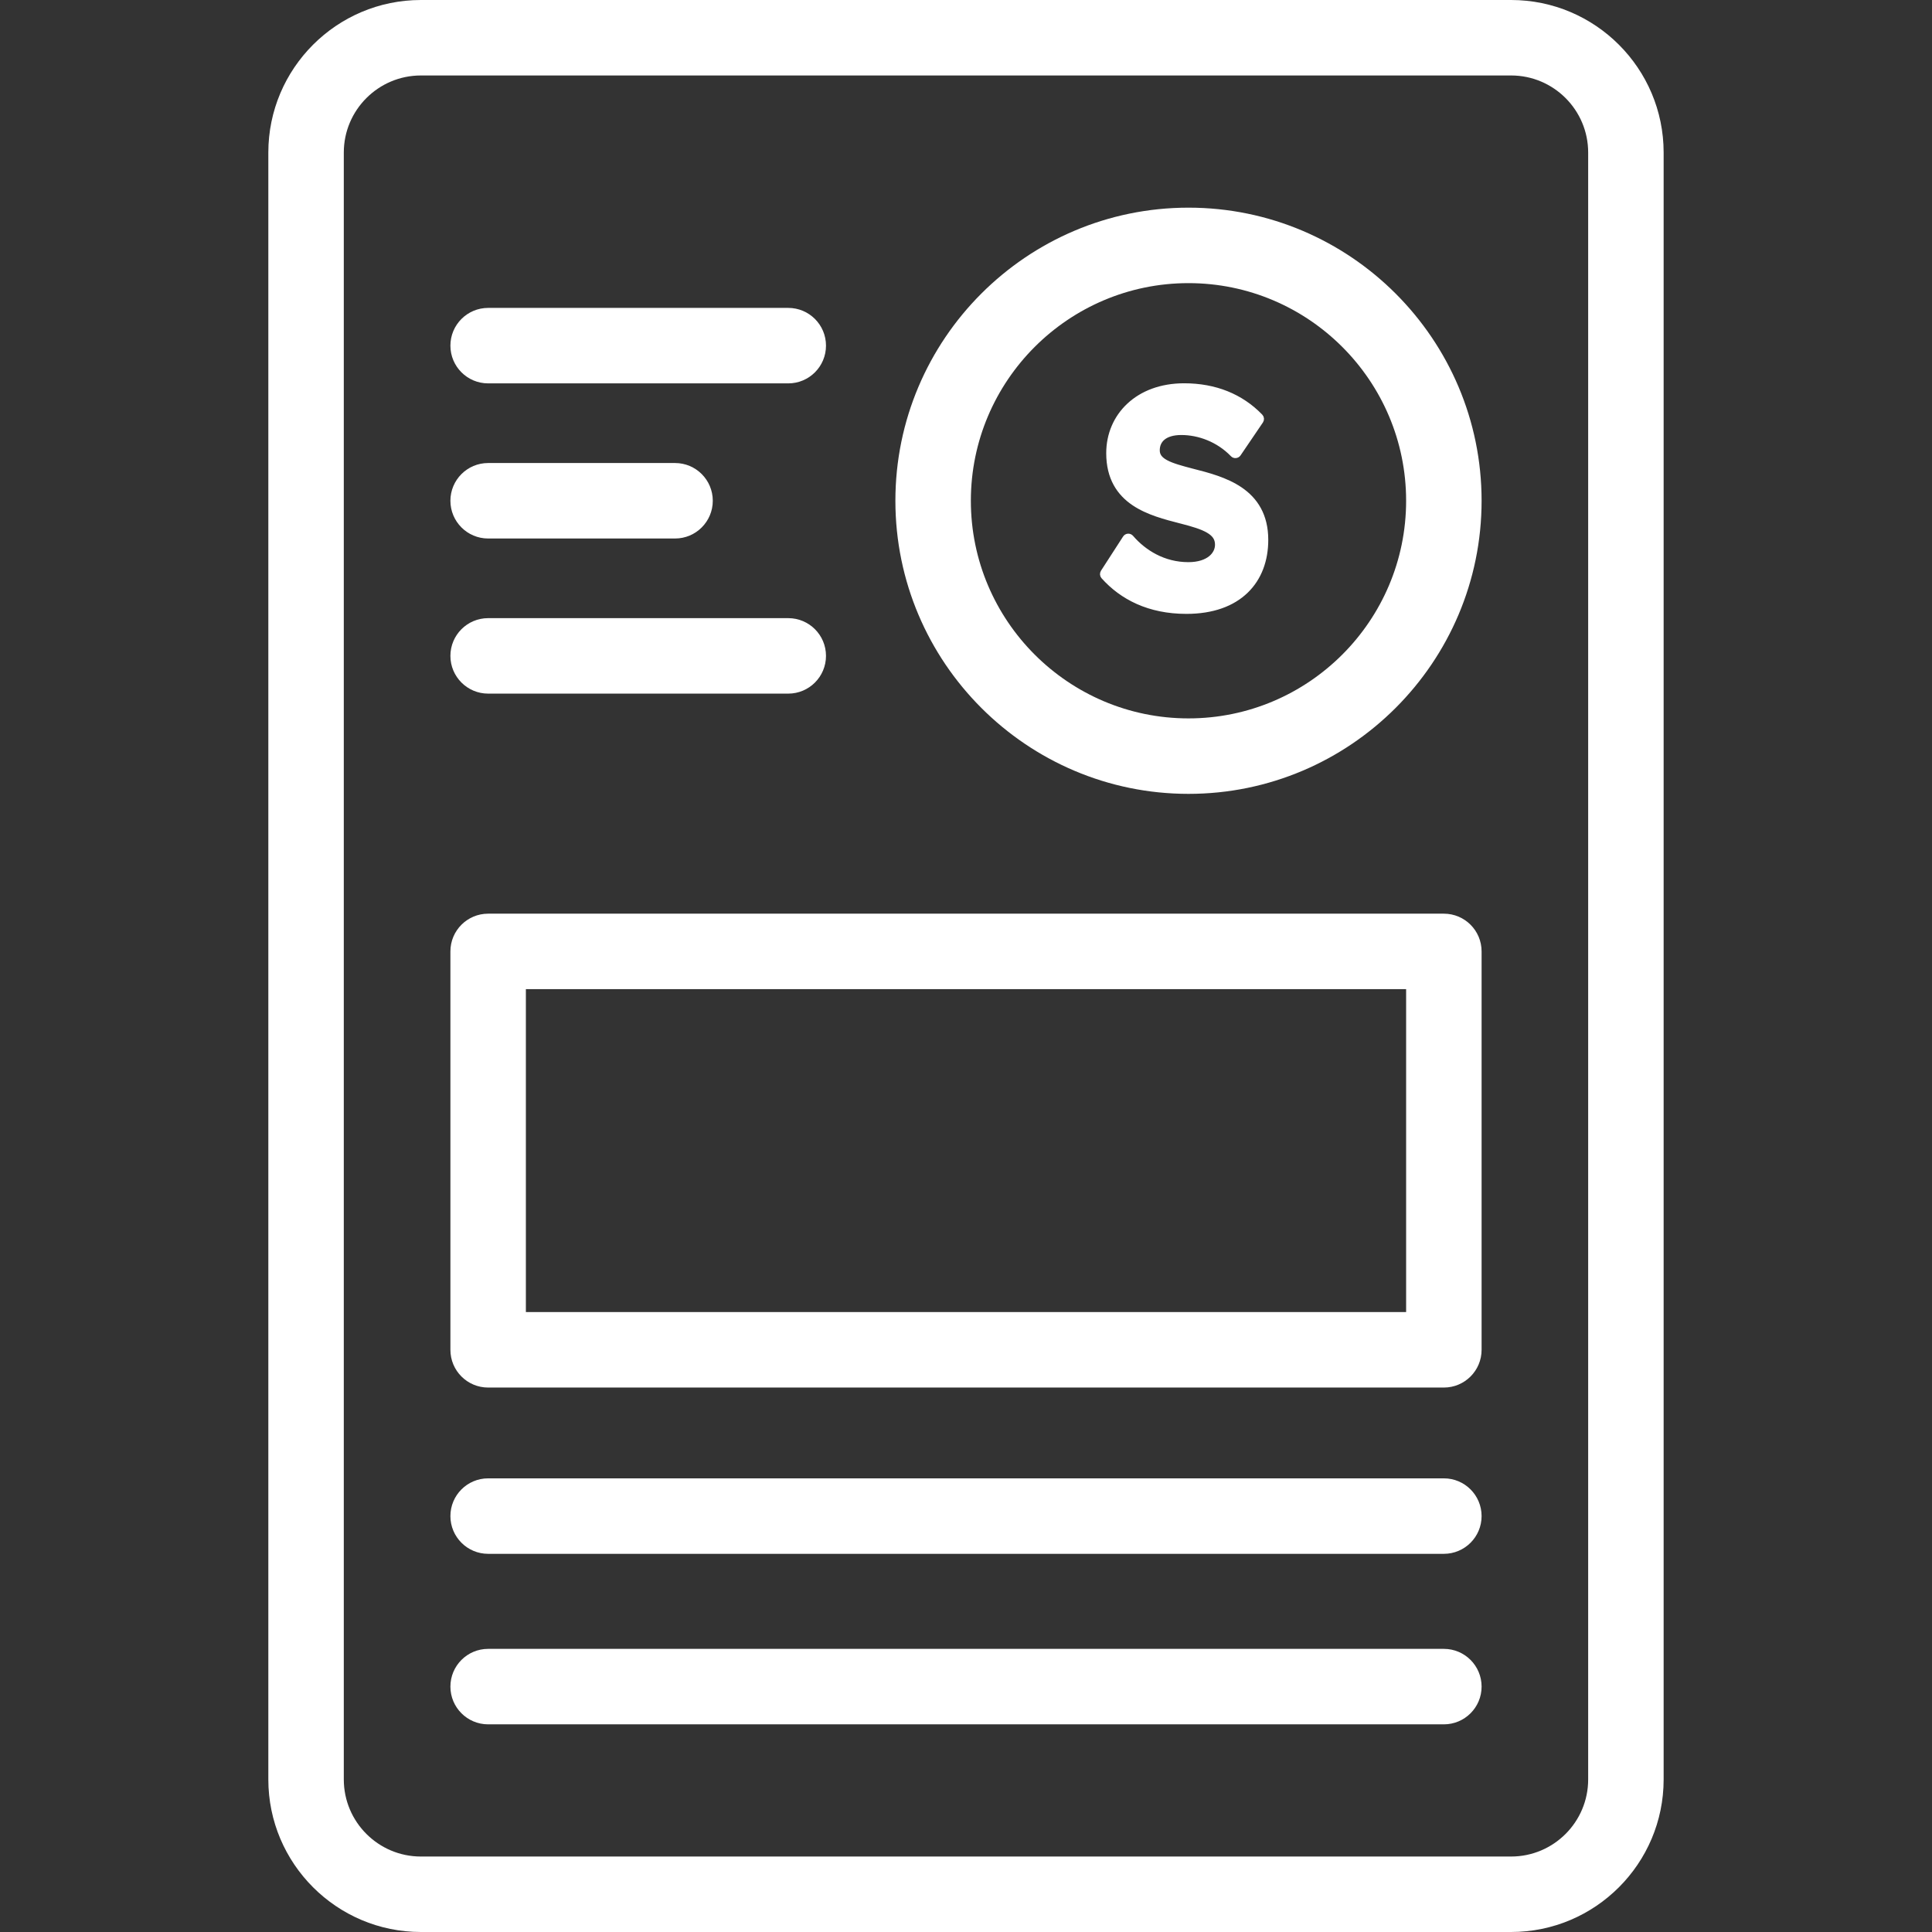
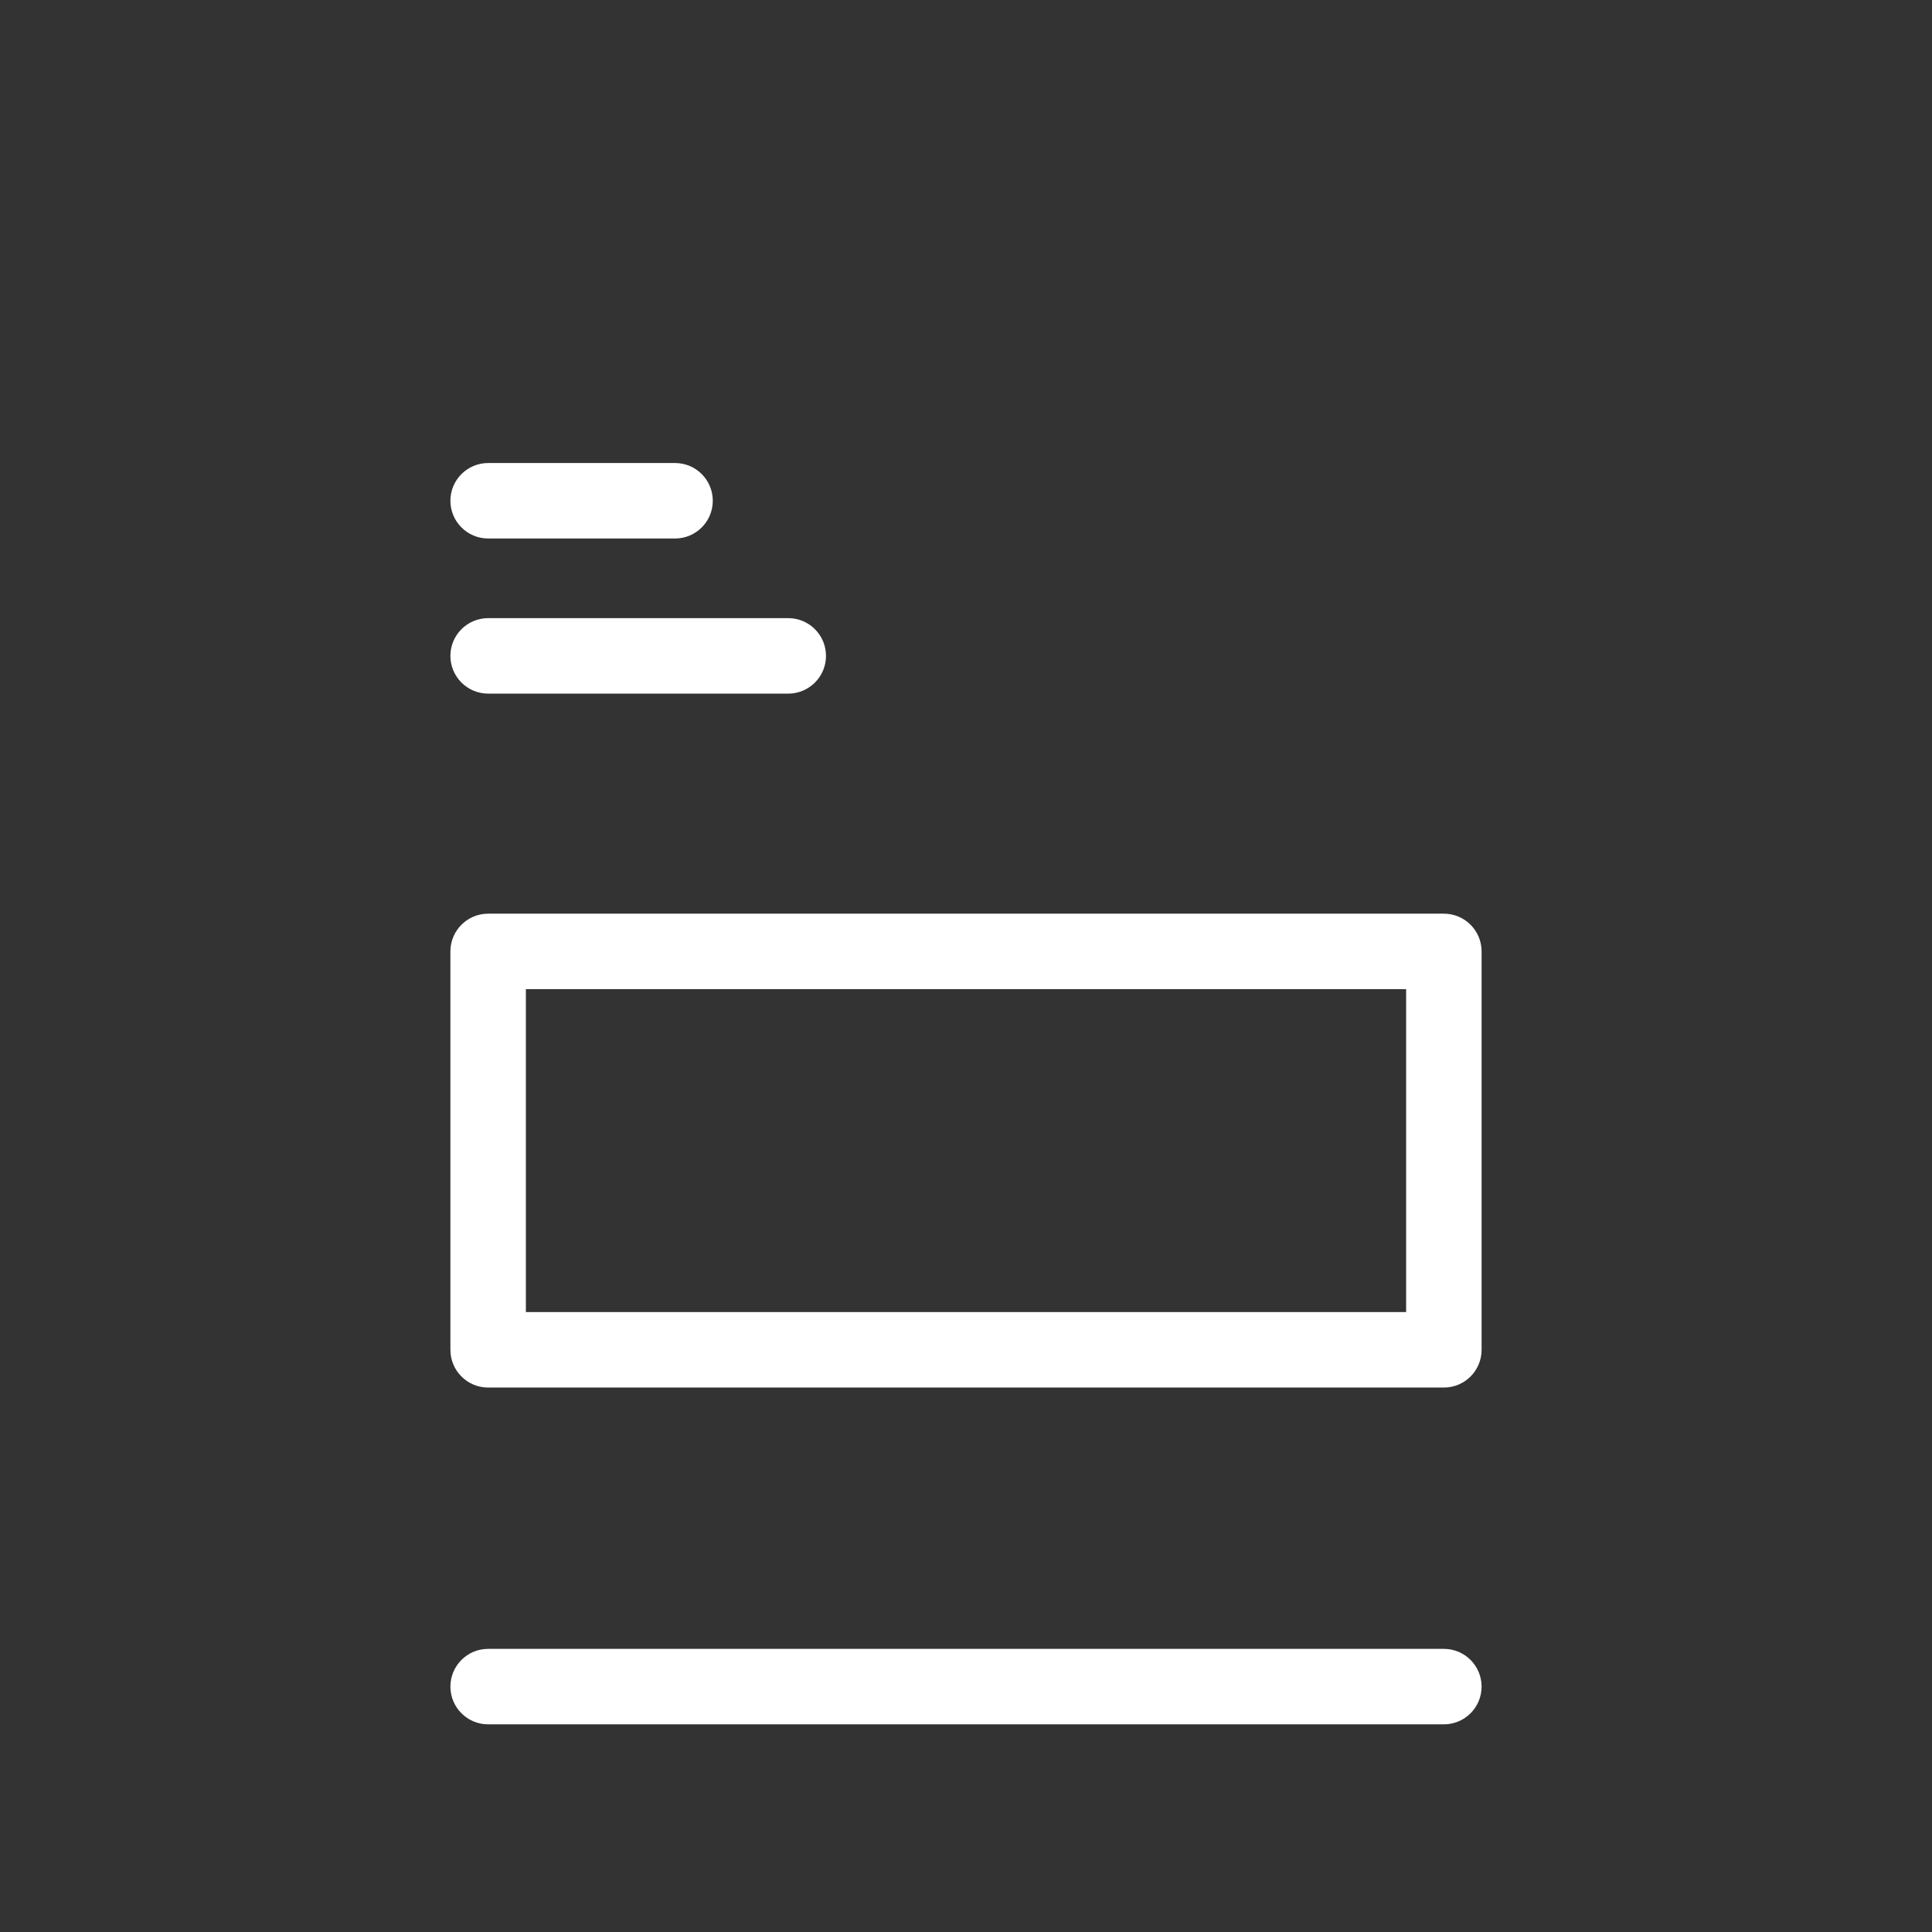
<svg xmlns="http://www.w3.org/2000/svg" width="62" height="62" viewBox="0 0 62 62" fill="none">
  <rect x="0" y="0" width="62" height="62" fill="#333333" stroke="none" />
-   <path d="M48.493 0H13.506C10.807 0 8.611 2.196 8.611 4.895V57.105C8.611 59.804 10.807 62 13.506 62H48.493C51.193 62 53.388 59.804 53.388 57.105V4.895C53.388 2.196 51.192 0 48.493 0ZM50.966 57.105C50.966 58.469 49.857 59.578 48.493 59.578H13.506C12.143 59.578 11.033 58.469 11.033 57.105V4.895C11.033 3.531 12.143 2.422 13.506 2.422H48.493C49.857 2.422 50.966 3.531 50.966 4.895V57.105Z" fill="white" />
  <path d="M46.335 29.321H15.665C14.996 29.321 14.454 29.863 14.454 30.532V43.317C14.454 43.986 14.996 44.528 15.665 44.528H46.335C47.004 44.528 47.546 43.986 47.546 43.317V30.532C47.546 29.863 47.004 29.321 46.335 29.321ZM45.124 42.106H16.876V31.743H45.124V42.106Z" fill="white" />
-   <path d="M38.14 6.664C32.954 6.664 28.734 10.883 28.734 16.07C28.734 21.256 32.954 25.476 38.14 25.476C43.326 25.476 47.546 21.256 47.546 16.07C47.546 10.883 43.326 6.664 38.14 6.664ZM38.14 23.054C34.289 23.054 31.156 19.921 31.156 16.07C31.156 12.219 34.289 9.086 38.14 9.086C41.991 9.086 45.124 12.219 45.124 16.07C45.124 19.921 41.991 23.054 38.14 23.054Z" fill="white" />
-   <path d="M35.416 18.369C35.392 18.407 35.395 18.456 35.425 18.49C36.017 19.151 36.881 19.6 38.073 19.6C38.91 19.6 39.544 19.361 39.969 18.95C40.395 18.539 40.6 17.967 40.6 17.326C40.6 16.539 40.264 16.049 39.795 15.728C39.335 15.413 38.749 15.262 38.252 15.136C37.899 15.044 37.609 14.965 37.408 14.857C37.308 14.803 37.236 14.745 37.19 14.681C37.144 14.618 37.118 14.545 37.118 14.451C37.118 14.275 37.184 14.132 37.309 14.03C37.435 13.927 37.633 13.86 37.909 13.86C38.475 13.86 39.103 14.084 39.574 14.571C39.594 14.593 39.624 14.604 39.654 14.601C39.684 14.598 39.711 14.583 39.728 14.558L40.446 13.501C40.473 13.462 40.468 13.409 40.435 13.375C39.815 12.734 38.988 12.4 38 12.4C37.265 12.4 36.664 12.636 36.247 13.025C35.829 13.414 35.6 13.952 35.6 14.542C35.6 15.334 35.936 15.819 36.404 16.134C36.849 16.433 37.411 16.576 37.892 16.7C37.907 16.703 37.923 16.707 37.939 16.712C38.291 16.803 38.584 16.889 38.789 17.011C38.89 17.07 38.965 17.136 39.014 17.21C39.063 17.283 39.091 17.37 39.091 17.478C39.091 17.64 39.019 17.802 38.867 17.926C38.713 18.051 38.474 18.14 38.136 18.14C37.335 18.14 36.698 17.741 36.285 17.261C36.264 17.237 36.234 17.224 36.202 17.226C36.171 17.228 36.142 17.245 36.125 17.272L35.416 18.369Z" fill="white" stroke="white" stroke-width="0.2" stroke-linejoin="round" />
-   <path d="M15.665 12.303H25.296C25.965 12.303 26.507 11.761 26.507 11.092C26.507 10.423 25.965 9.881 25.296 9.881H15.665C14.996 9.881 14.454 10.423 14.454 11.092C14.454 11.761 14.996 12.303 15.665 12.303Z" fill="white" />
  <path d="M15.665 17.281H21.663C22.332 17.281 22.874 16.738 22.874 16.07C22.874 15.401 22.332 14.859 21.663 14.859H15.665C14.996 14.859 14.454 15.401 14.454 16.07C14.454 16.738 14.996 17.281 15.665 17.281Z" fill="white" />
  <path d="M15.665 22.259H25.296C25.965 22.259 26.507 21.716 26.507 21.048C26.507 20.379 25.965 19.837 25.296 19.837H15.665C14.996 19.837 14.454 20.379 14.454 21.048C14.454 21.716 14.996 22.259 15.665 22.259Z" fill="white" />
-   <path d="M46.335 47.442H15.665C14.996 47.442 14.454 47.984 14.454 48.653C14.454 49.321 14.996 49.864 15.665 49.864H46.335C47.004 49.864 47.546 49.321 47.546 48.653C47.546 47.984 47.004 47.442 46.335 47.442Z" fill="white" />
  <path d="M46.335 52.914H15.665C14.996 52.914 14.454 53.456 14.454 54.125C14.454 54.794 14.996 55.336 15.665 55.336H46.335C47.004 55.336 47.546 54.794 47.546 54.125C47.546 53.456 47.004 52.914 46.335 52.914Z" fill="white" />
</svg>